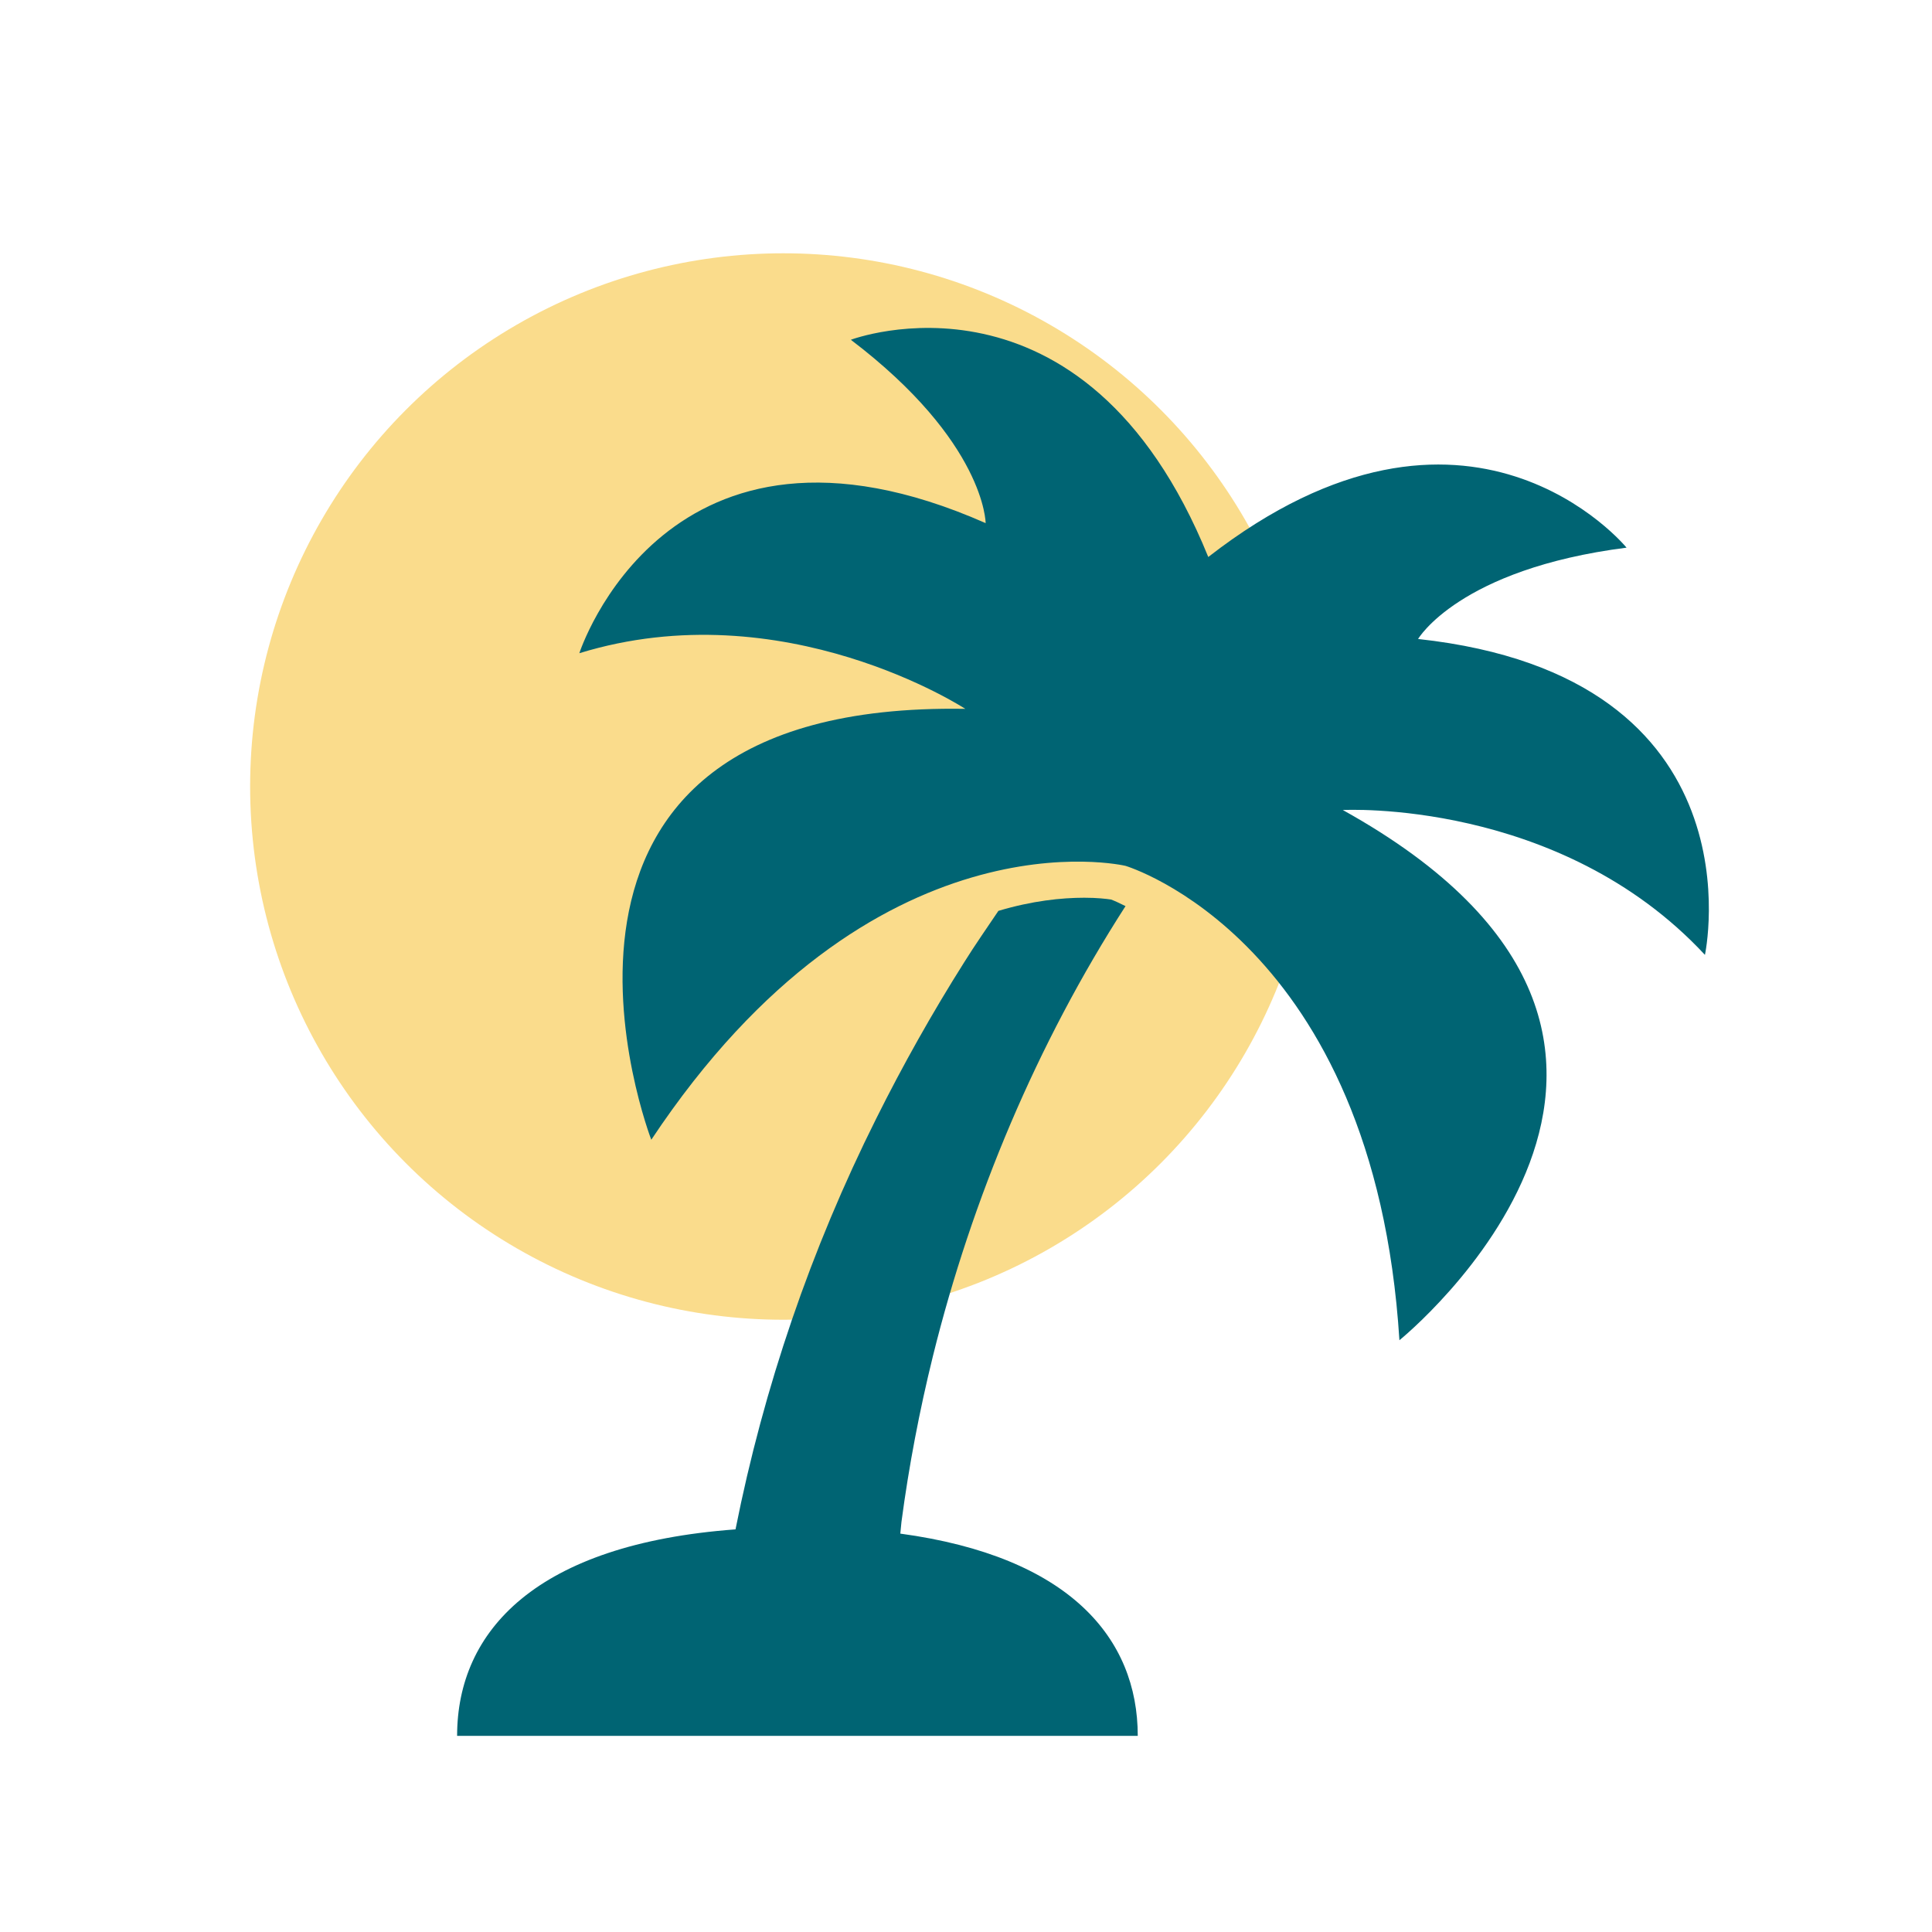
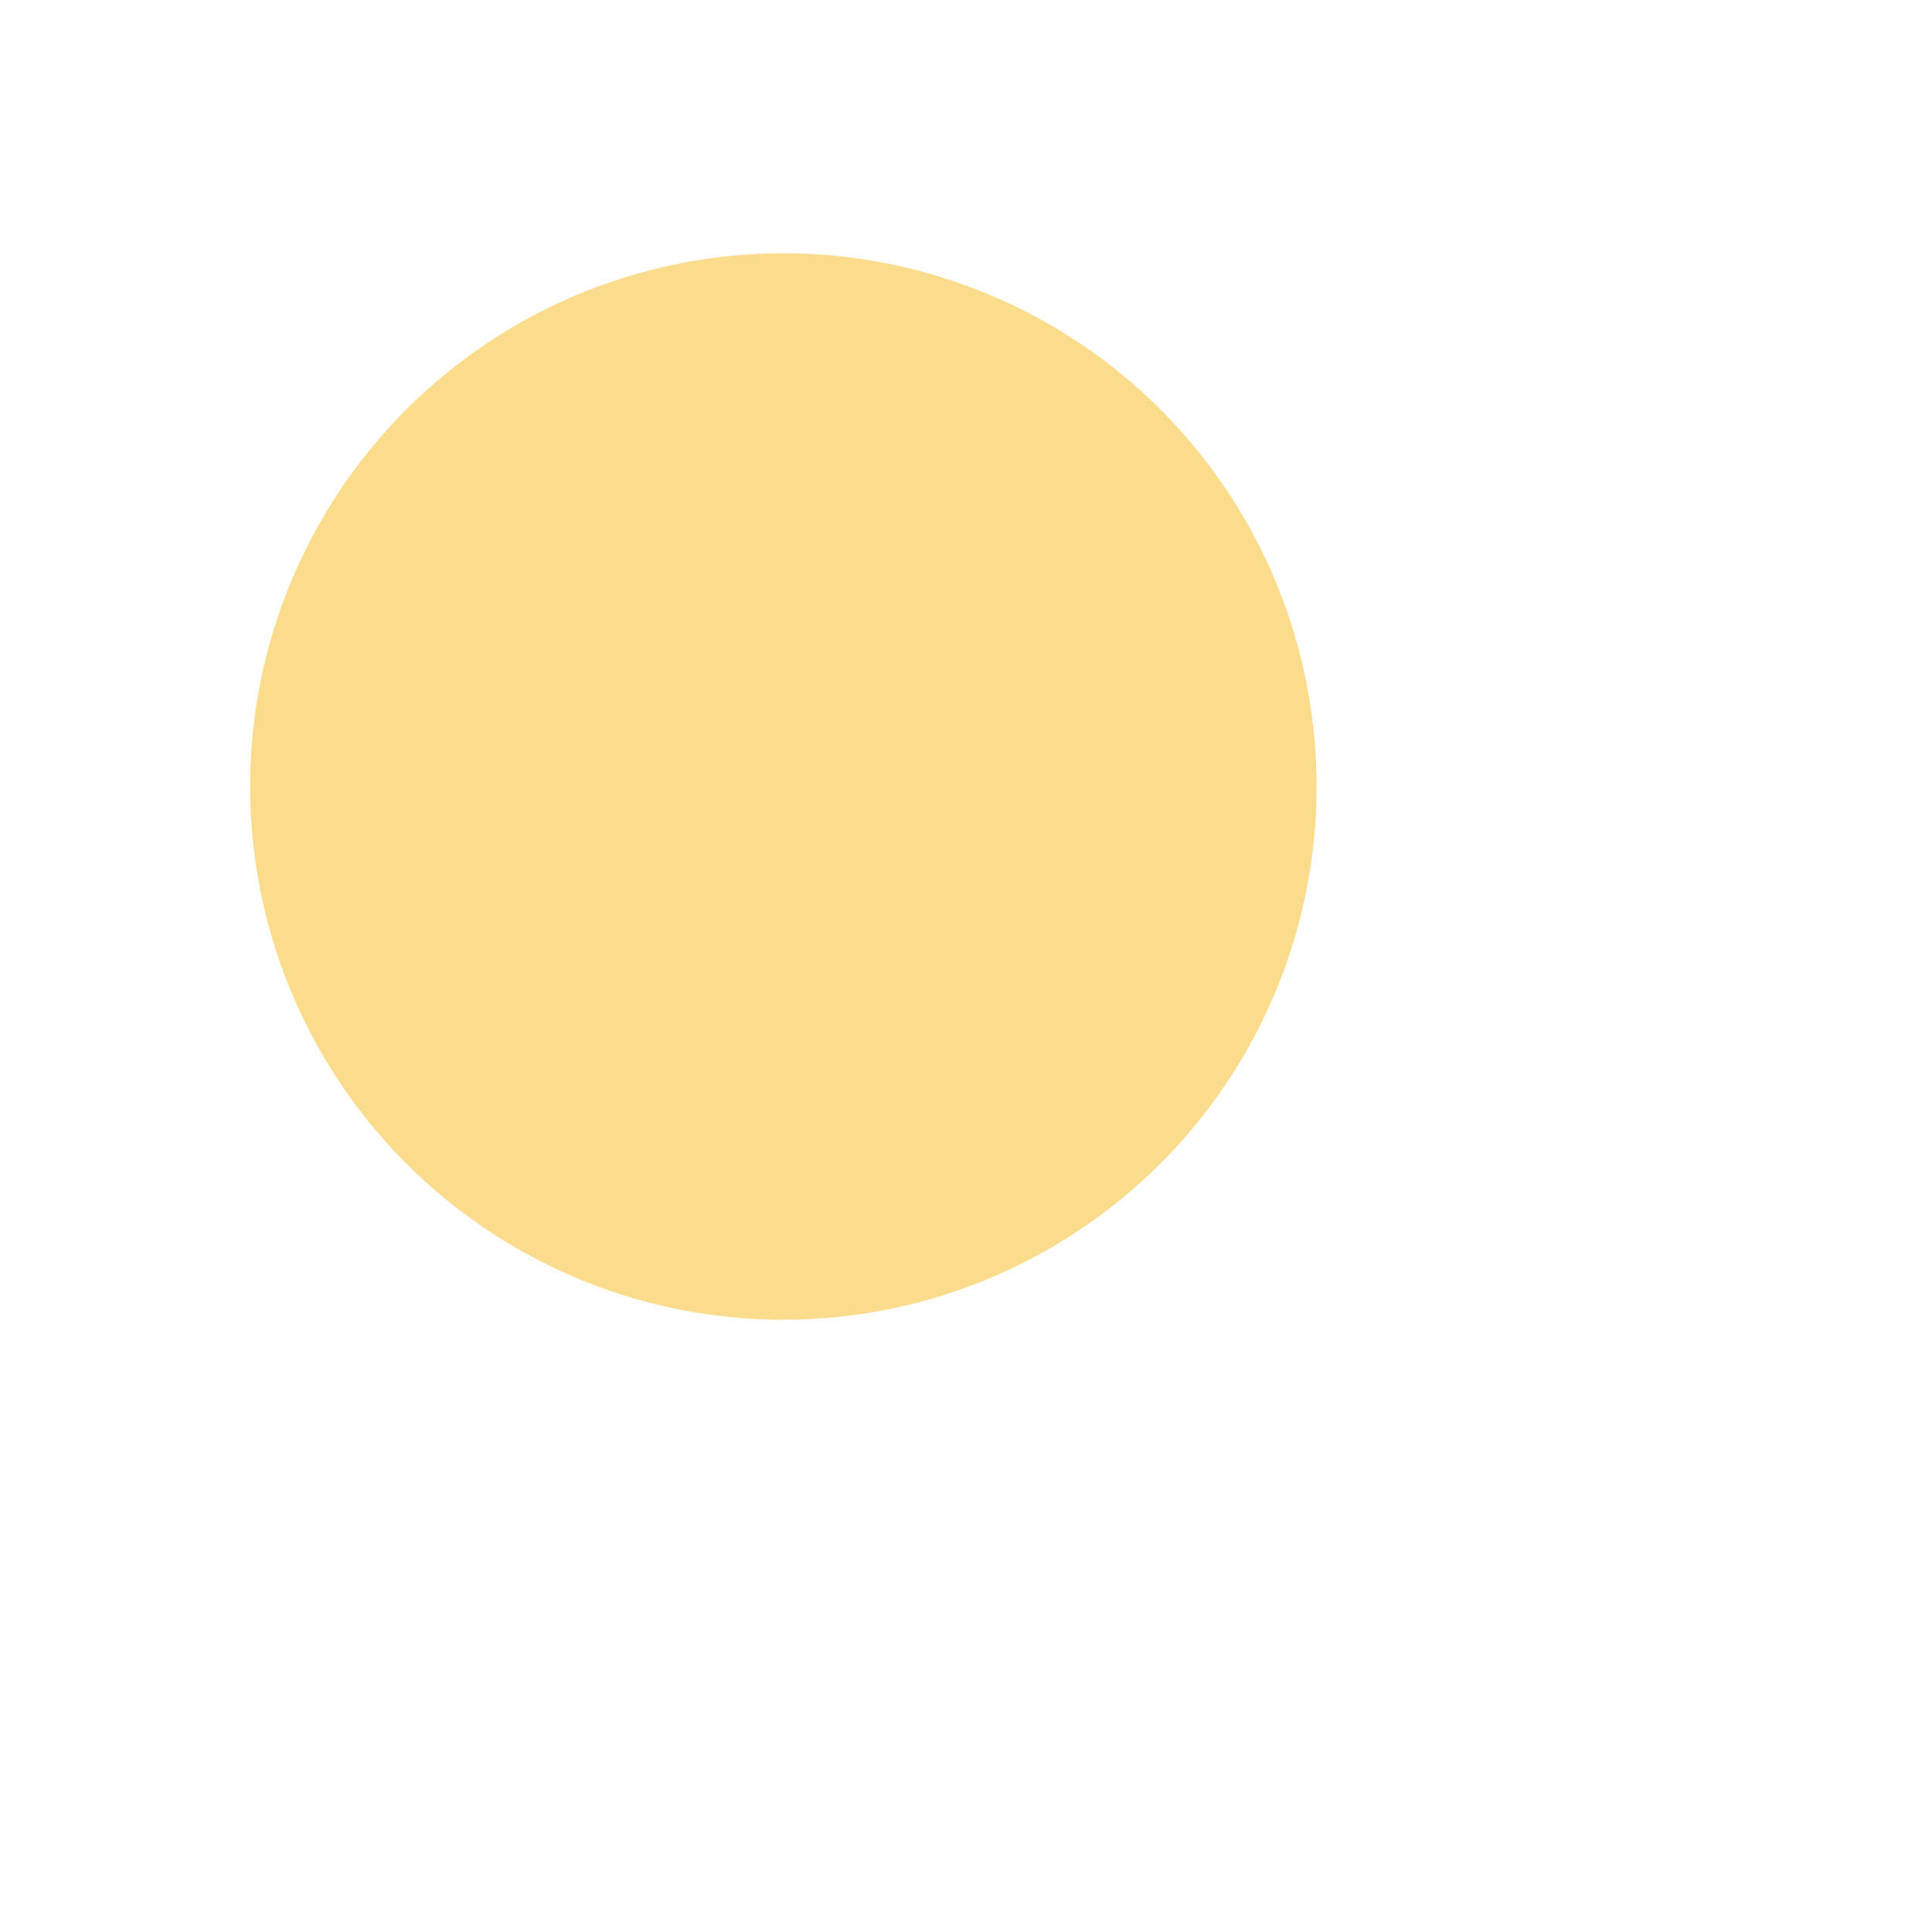
<svg xmlns="http://www.w3.org/2000/svg" id="Ebene_1" data-name="Ebene 1" viewBox="0 0 300 300">
  <circle cx="121.64" cy="122.13" r="82.8" style="fill: #fadc8c;" />
  <g>
-     <path d="M264.74,148.28s9.3-43.2-44.54-49.06c0,0,6.34-10.86,32.37-14.18,0,0-24.52-29.99-64.95,1.45-19.26-47.44-55.5-33.73-55.5-33.73,20.89,15.88,20.93,28.47,20.93,28.47-49.55-21.85-63.09,20.2-63.09,20.2,31.75-9.76,59.93,8.64,59.93,8.64-75.05-1.26-48.76,66.91-48.76,66.91,34.46-51.88,73.64-42.53,73.64-42.53,0,0,38.63,11.49,42.53,73.66,0,0,56.84-45.9-8.79-82.33,0,0,33.63-1.83,56.23,22.49Z" style="fill: #006473;" />
-     <path d="M139.8,238.13c.06-.62.11-1.22.18-1.82,1.15-8.67,2.8-17.28,4.89-25.76,6.08-24.54,16.14-48.47,29.9-69.85-.99-.5-1.78-.85-2.25-1.02-.71-.11-2.16-.28-4.16-.28-3.51,0-8.08.47-13.33,2.04-1.78,2.65-3.61,5.26-5.29,7.95-4.97,7.87-9.53,15.98-13.68,24.3-10.15,20.31-17.46,41.71-21.85,63.79-30.93,2.28-43.23,15.75-43.23,32.06h105.69c0-15.16-10.59-27.83-36.86-31.4Z" style="fill: #006473;" />
-   </g>
+     </g>
</svg>